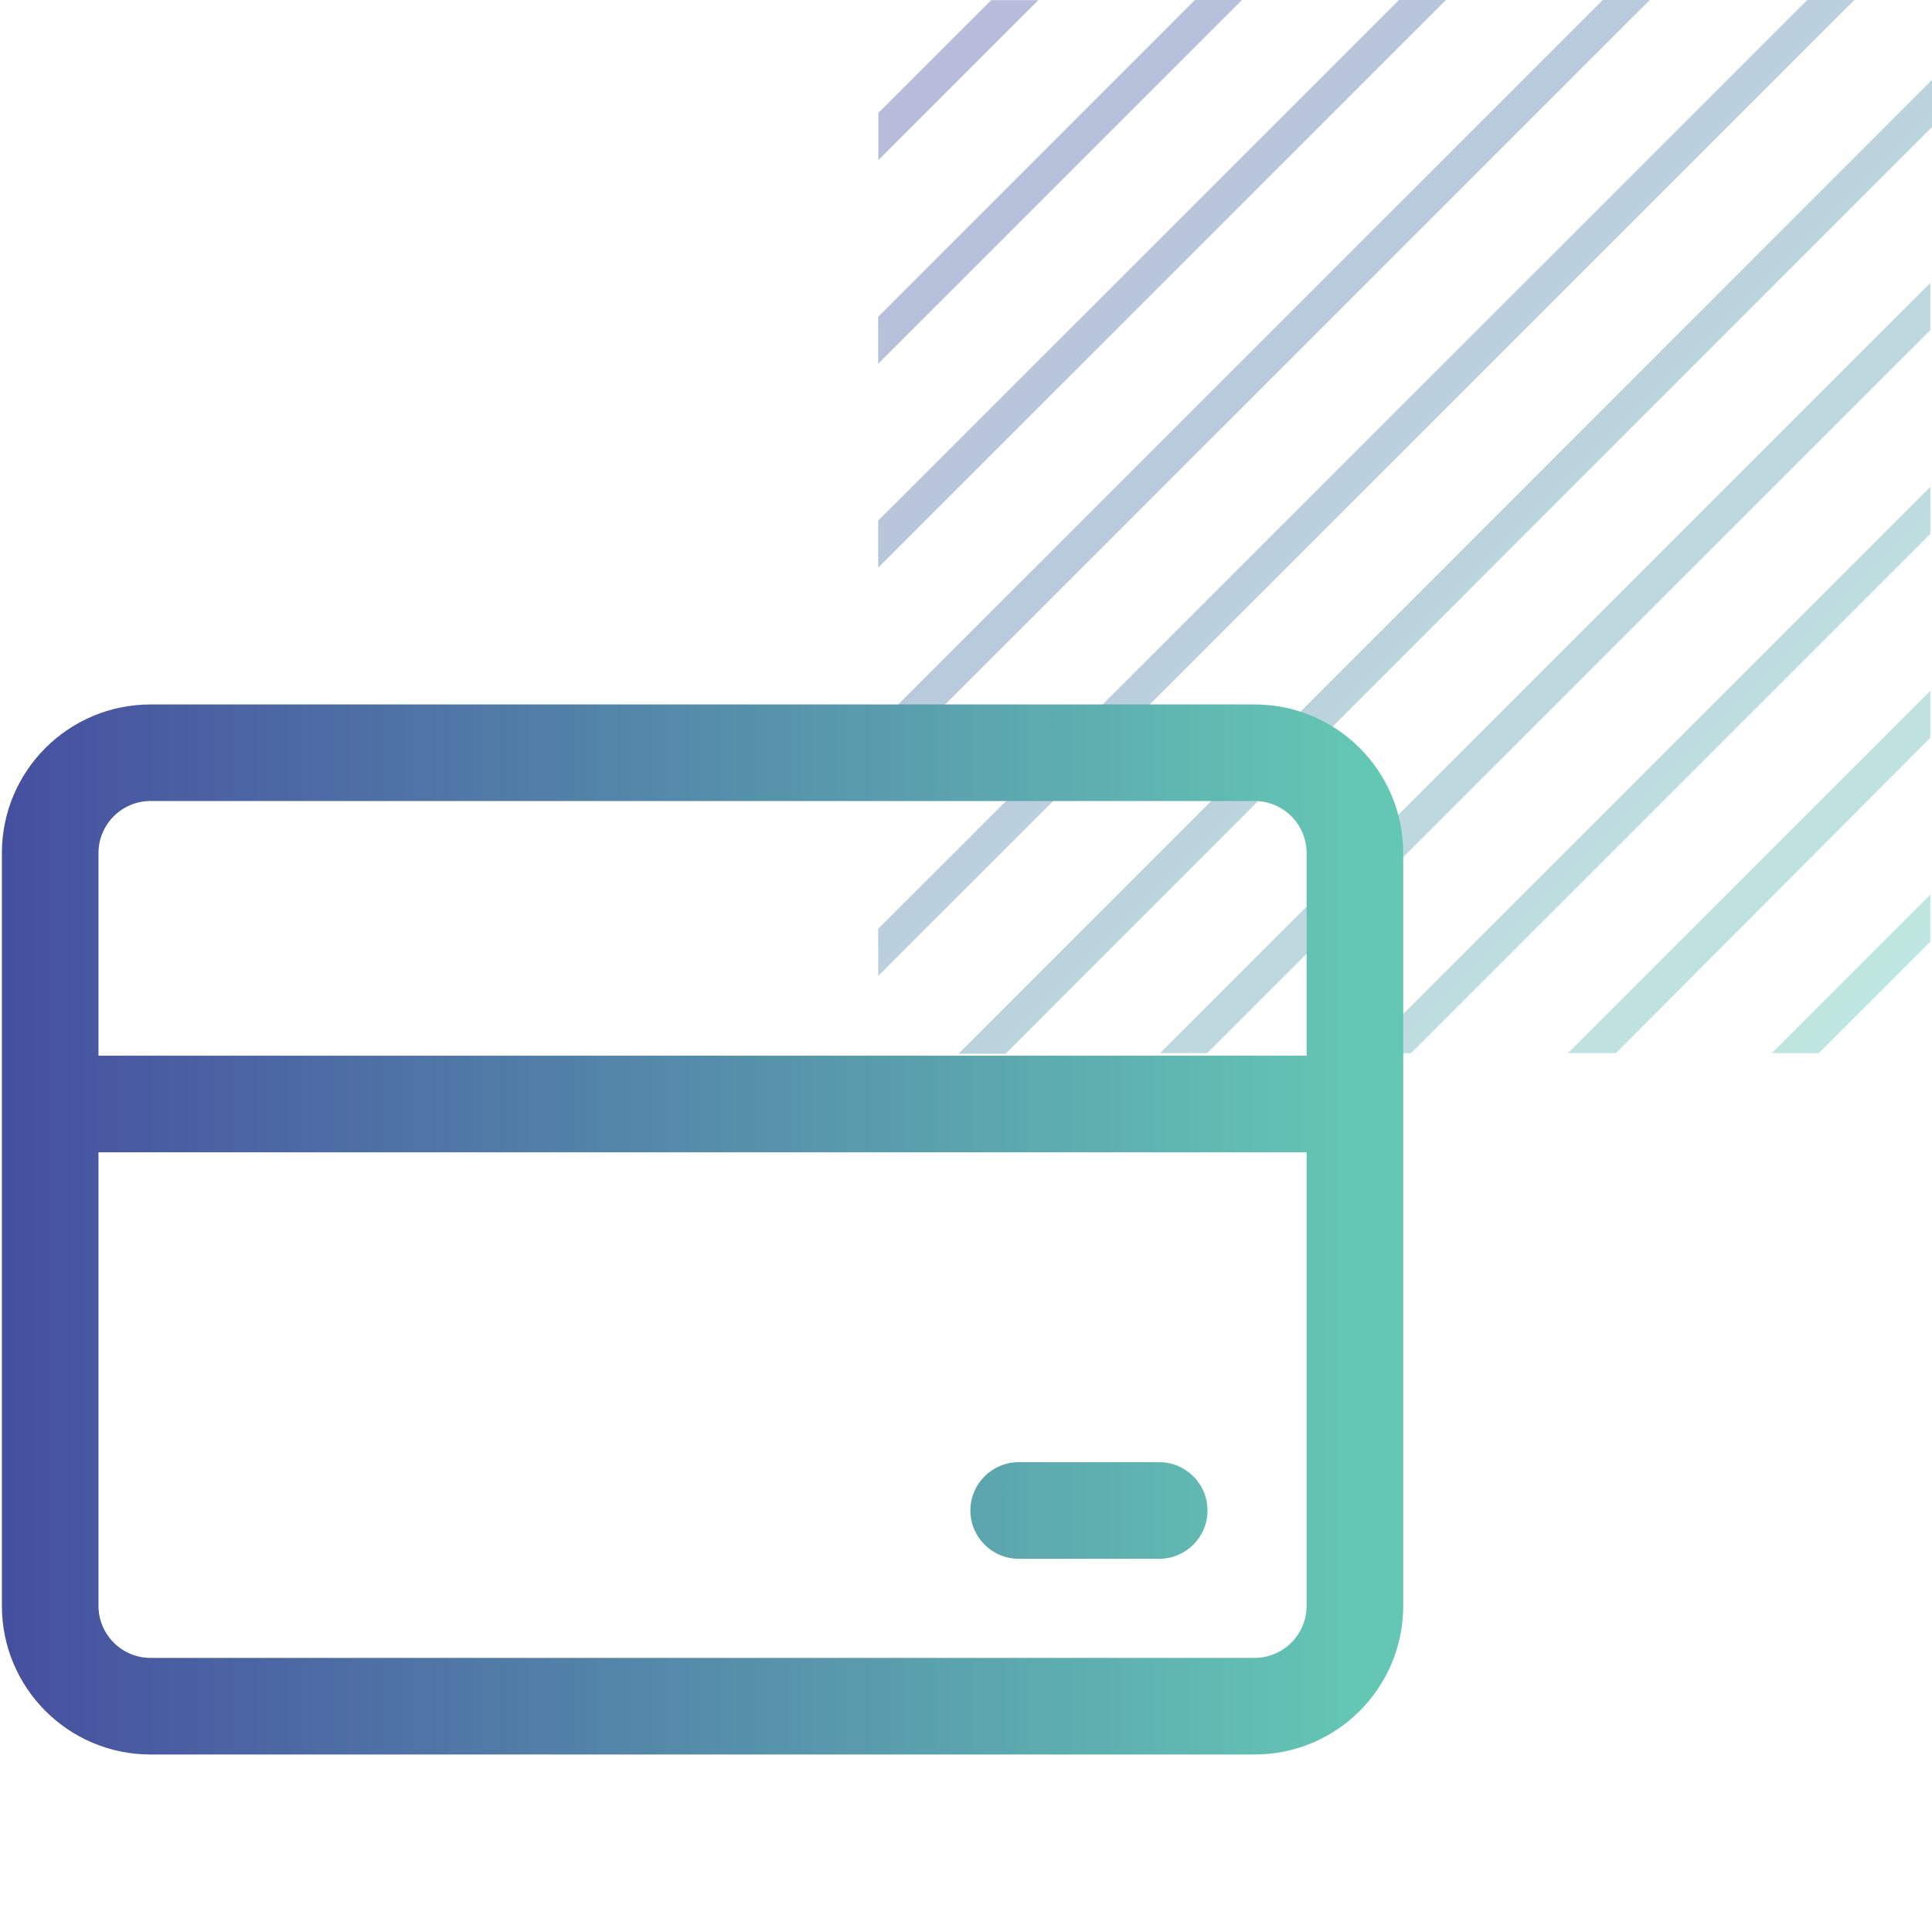
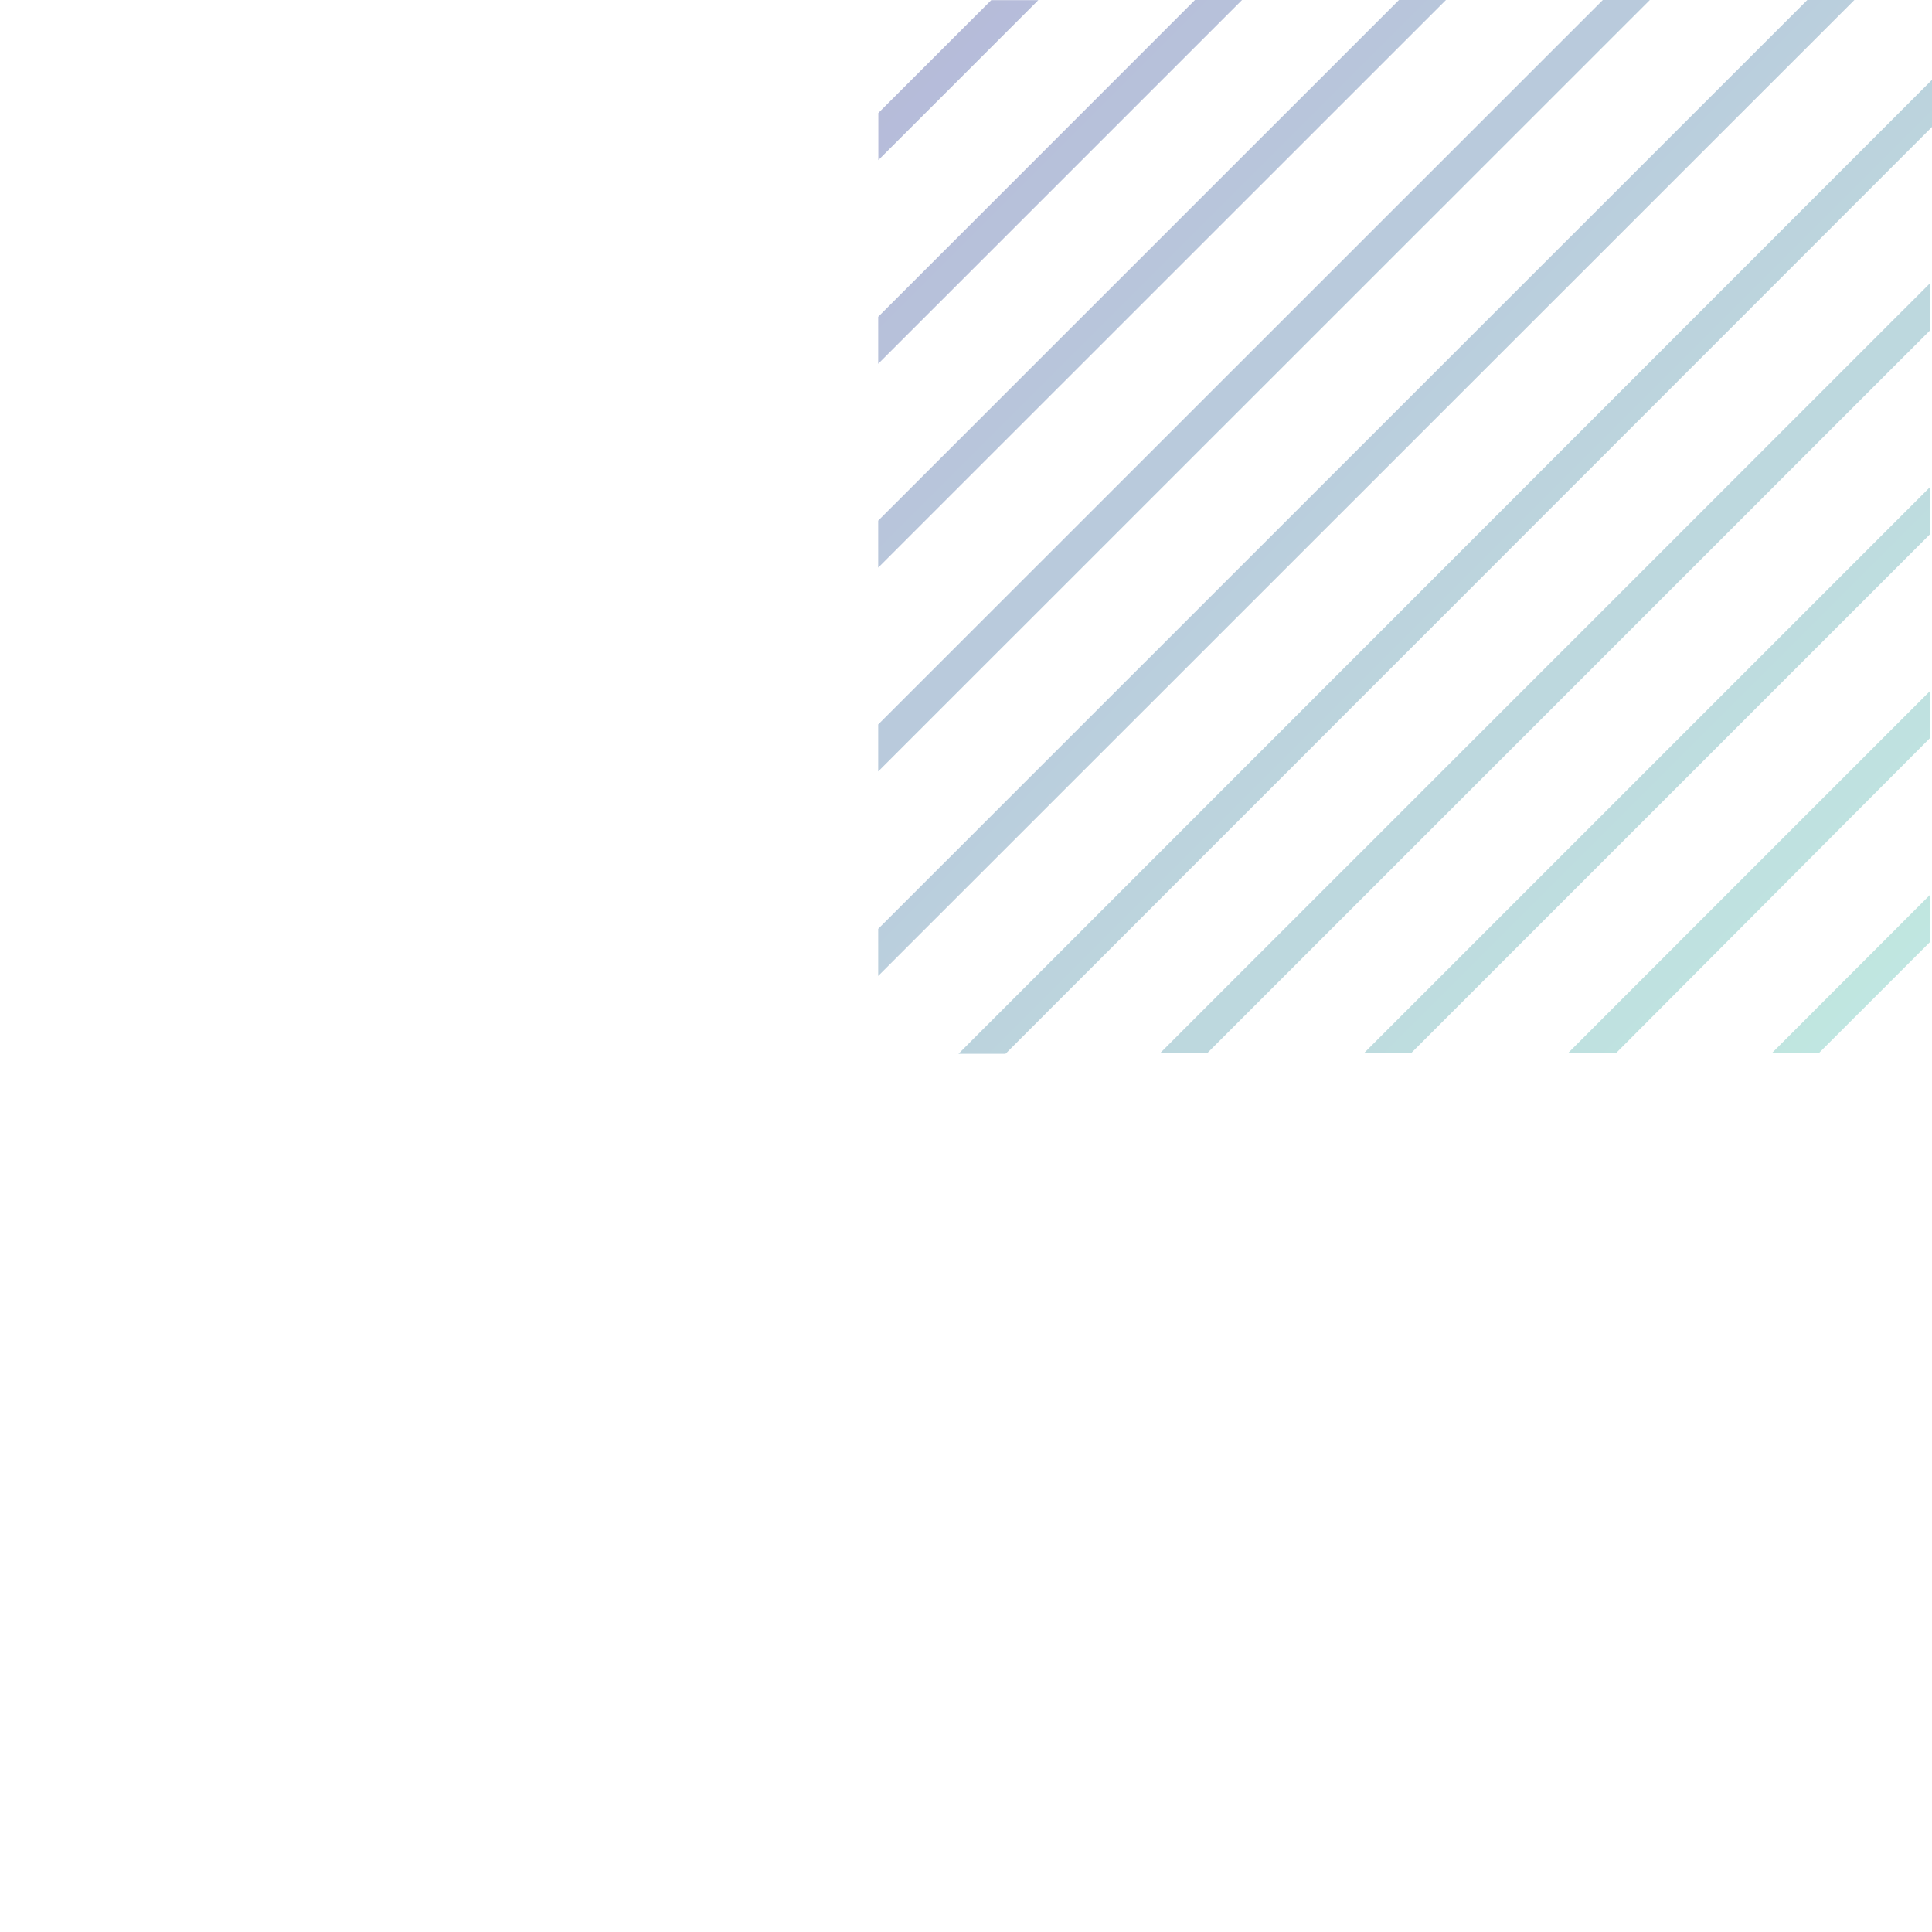
<svg xmlns="http://www.w3.org/2000/svg" width="40" height="40" viewBox="0 0 40 40" fill="none">
-   <path d="M21.497 0.003H20.522L18.185 2.339V3.315L21.497 0.003ZM39.965 15.274V14.301L32.463 21.804H33.457L39.965 15.274ZM39.965 11.054V10.078L28.239 21.804H29.215L39.965 11.054ZM39.965 6.834V5.858L24.018 21.804H24.994L39.965 6.834ZM39.965 19.497V18.521L36.684 21.804H37.657L39.965 19.497ZM25.715 0H24.74L18.182 6.559V7.532L25.715 0ZM29.937 0H28.964L18.182 10.779V11.752L29.937 0ZM34.158 0H33.185L18.182 14.999V15.972L34.158 0ZM40 2.628V1.653L19.844 21.818H20.817L40 2.628ZM38.393 0H37.418L18.182 19.231V20.206L38.393 0Z" fill="url(#paint0_linear_3343_3104)" fill-opacity="0.4" />
-   <path fill-rule="evenodd" clip-rule="evenodd" d="M3.117 16.584C2.522 16.584 2.039 17.067 2.039 17.662V21.857H27.052V17.662C27.052 17.067 26.569 16.584 25.974 16.584H3.117ZM0.039 17.662V22.857V33.247C0.039 34.947 1.417 36.325 3.117 36.325H25.974C27.674 36.325 29.052 34.947 29.052 33.247V22.857V17.662C29.052 15.963 27.674 14.585 25.974 14.585H3.117C1.417 14.585 0.039 15.963 0.039 17.662ZM27.052 33.247V23.857H2.039V33.247C2.039 33.842 2.522 34.325 3.117 34.325H25.974C26.569 34.325 27.052 33.842 27.052 33.247ZM21.091 30.273C20.539 30.273 20.091 30.721 20.091 31.273C20.091 31.825 20.539 32.273 21.091 32.273H24C24.552 32.273 25 31.825 25 31.273C25 30.721 24.552 30.273 24 30.273H21.091Z" fill="url(#paint1_linear_3343_3104)" />
+   <path d="M21.497 0.003H20.522L18.185 2.339V3.315L21.497 0.003ZM39.965 15.274V14.301L32.463 21.804H33.457ZM39.965 11.054V10.078L28.239 21.804H29.215L39.965 11.054ZM39.965 6.834V5.858L24.018 21.804H24.994L39.965 6.834ZM39.965 19.497V18.521L36.684 21.804H37.657L39.965 19.497ZM25.715 0H24.74L18.182 6.559V7.532L25.715 0ZM29.937 0H28.964L18.182 10.779V11.752L29.937 0ZM34.158 0H33.185L18.182 14.999V15.972L34.158 0ZM40 2.628V1.653L19.844 21.818H20.817L40 2.628ZM38.393 0H37.418L18.182 19.231V20.206L38.393 0Z" fill="url(#paint0_linear_3343_3104)" fill-opacity="0.4" />
  <defs>
    <linearGradient id="paint0_linear_3343_3104" x1="18.182" y1="0" x2="40" y2="21.818" gradientUnits="userSpaceOnUse">
      <stop stop-color="#4650A0" />
      <stop offset="1" stop-color="#64C8B4" />
    </linearGradient>
    <linearGradient id="paint1_linear_3343_3104" x1="0.204" y1="25.455" x2="28.272" y2="25.457" gradientUnits="userSpaceOnUse">
      <stop stop-color="#4650A0" />
      <stop offset="1" stop-color="#64C7B4" />
    </linearGradient>
  </defs>
</svg>